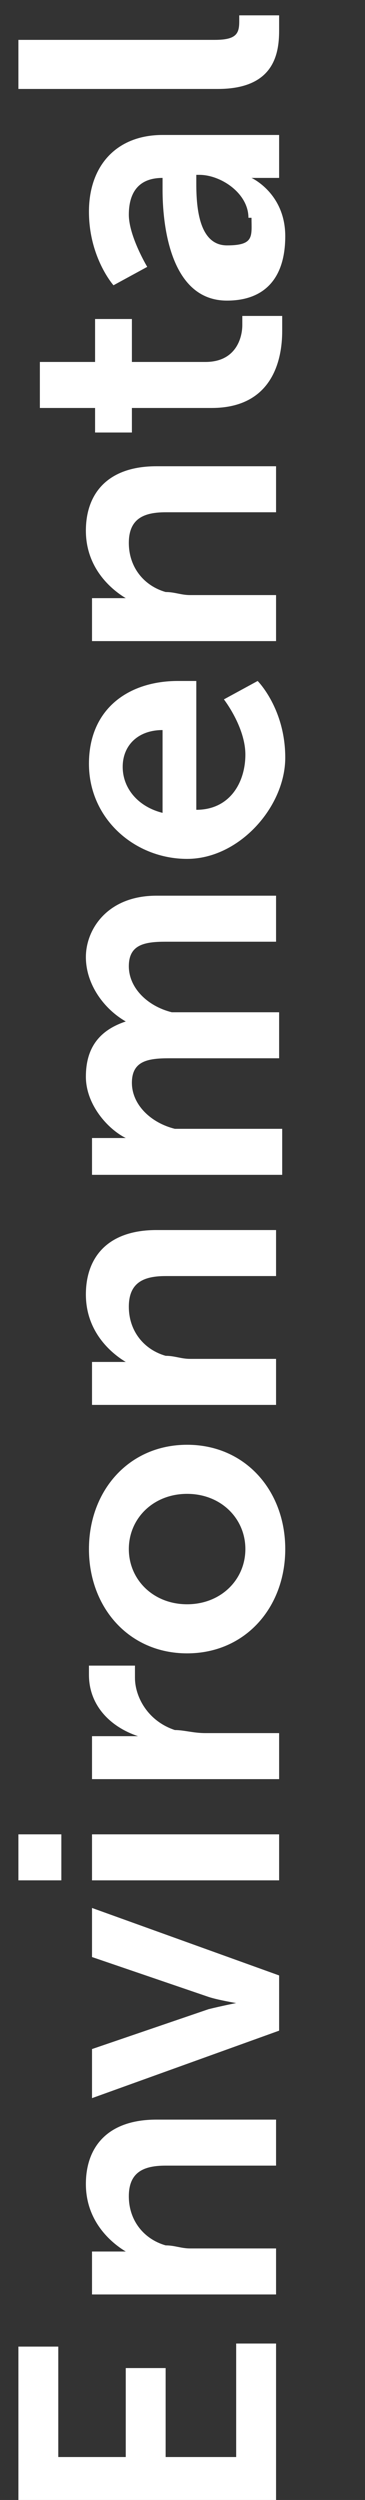
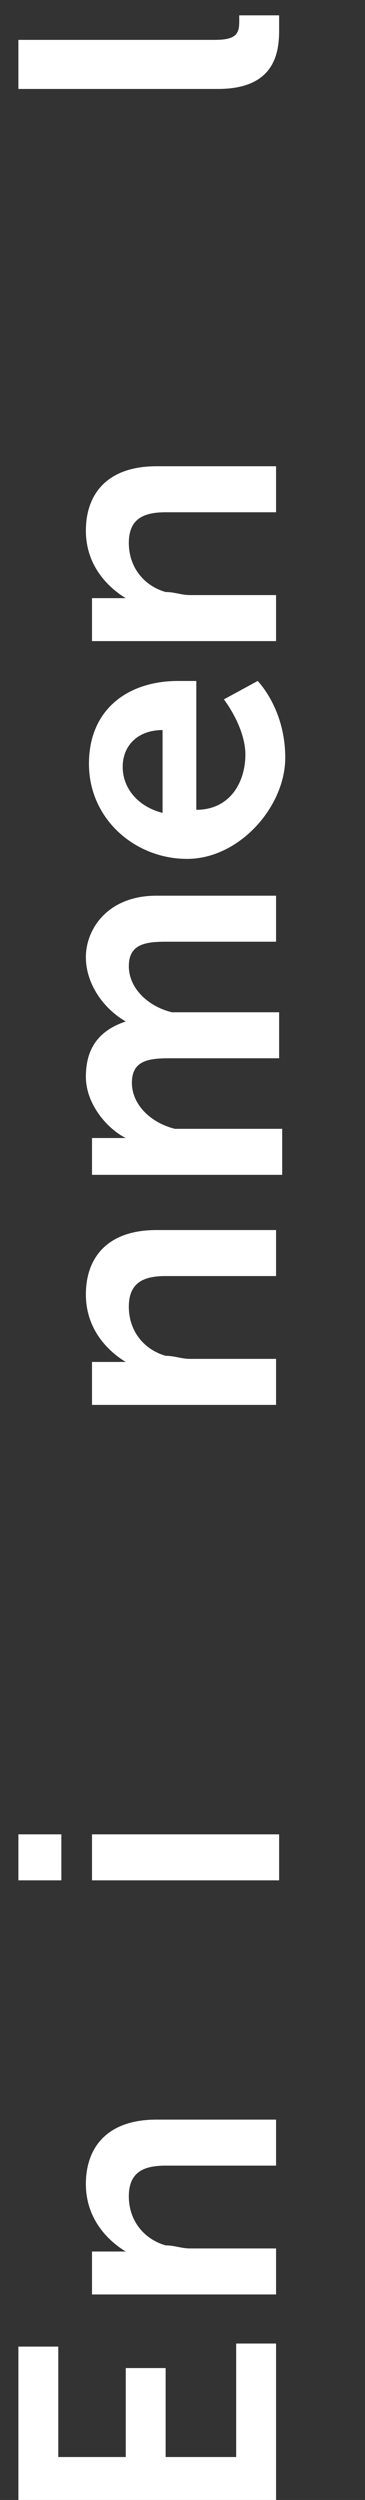
<svg xmlns="http://www.w3.org/2000/svg" id="Capa_1" data-name="Capa 1" version="1.1" viewBox="0 0 11.9 81.5">
  <rect x="0" y="0" width="11.9" height="81.5" fill="#333333" stroke="none" />
  <defs>
    <style>
      .cls-1 {
        fill: #fff;
        stroke-width: 0px;
      }
    </style>
  </defs>
  <path class="cls-1" d="M.6,81.6v-5.1h1.3v3.6h2.2v-2.9h1.3v2.9h2.3v-3.7h1.3v5.3H.6Z" />
  <path class="cls-1" d="M3,74.9v-1.5h.7c.2,0,.4,0,.4,0h0c-.5-.3-1.3-1-1.3-2.2s.7-2.1,2.3-2.1h3.9v1.5h-3.6c-.7,0-1.2.2-1.2,1s.5,1.4,1.2,1.6c.3,0,.5.1.8.1h2.8v1.5H3Z" />
-   <path class="cls-1" d="M3,68.4v-1.6l3.8-1.3c.4-.1.9-.2.9-.2h0s-.6-.1-.9-.2l-3.8-1.3v-1.6l6.1,2.2v1.8l-6.1,2.2Z" />
  <path class="cls-1" d="M.6,61.3v-1.5h1.4v1.5H.6ZM3,61.3v-1.5h6.1v1.5H3Z" />
-   <path class="cls-1" d="M3,58.1v-1.5h1.1c.2,0,.4,0,.4,0h0c-.9-.3-1.6-1-1.6-2s0-.3,0-.3h1.5s0,.2,0,.4c0,.6.4,1.4,1.3,1.7.3,0,.6.1,1,.1h2.4v1.5H3Z" />
-   <path class="cls-1" d="M2.9,50.5c0-1.9,1.3-3.4,3.2-3.4s3.2,1.5,3.2,3.4-1.3,3.4-3.2,3.4-3.2-1.5-3.2-3.4ZM8,50.5c0-1-.8-1.8-1.9-1.8s-1.9.8-1.9,1.8.8,1.8,1.9,1.8,1.9-.8,1.9-1.8Z" />
  <path class="cls-1" d="M3,45.9v-1.5h.7c.2,0,.4,0,.4,0h0c-.5-.3-1.3-1-1.3-2.2s.7-2.1,2.3-2.1h3.9v1.5h-3.6c-.7,0-1.2.2-1.2,1s.5,1.4,1.2,1.6c.3,0,.5.1.8.1h2.8v1.5H3Z" />
  <path class="cls-1" d="M3,38.6v-1.5h.7c.2,0,.4,0,.4,0h0c-.6-.3-1.3-1.1-1.3-2s.4-1.5,1.3-1.8h0c-.7-.4-1.3-1.2-1.3-2.1s.7-2,2.3-2h3.9v1.5h-3.6c-.7,0-1.2.1-1.2.8s.6,1.3,1.4,1.5c.2,0,.5,0,.8,0h2.7v1.5h-3.6c-.7,0-1.2.1-1.2.8s.6,1.3,1.4,1.5c.2,0,.5,0,.8,0h2.7v1.5H3Z" />
  <path class="cls-1" d="M2.9,24.9c0-1.8,1.3-2.7,2.9-2.7s.6,0,.6,0v4.2c1.1,0,1.6-.9,1.6-1.8s-.7-1.8-.7-1.8l1.1-.6s.9.9.9,2.5-1.5,3.3-3.2,3.3-3.2-1.3-3.2-3.1ZM5.3,23.8c-.8,0-1.3.5-1.3,1.2s.5,1.3,1.3,1.5v-2.7Z" />
  <path class="cls-1" d="M3,21v-1.5h.7c.2,0,.4,0,.4,0h0c-.5-.3-1.3-1-1.3-2.2s.7-2.1,2.3-2.1h3.9v1.5h-3.6c-.7,0-1.2.2-1.2,1s.5,1.4,1.2,1.6c.3,0,.5.1.8.1h2.8v1.5H3Z" />
-   <path class="cls-1" d="M4.3,13.3v.8h-1.2v-.8h-1.8v-1.5h1.8v-1.4h1.2v1.4h2.4c1,0,1.2-.8,1.2-1.2s0-.3,0-.3h1.3s0,.2,0,.5c0,.9-.3,2.5-2.3,2.5h-2.6Z" />
-   <path class="cls-1" d="M5.3,6v-.2h0c-.8,0-1.1.5-1.1,1.2s.6,1.7.6,1.7l-1.1.6s-.8-.9-.8-2.4.9-2.5,2.4-2.5h3.8v1.4h-.5c-.2,0-.4,0-.4,0h0s1.1.5,1.1,1.9-.7,2.1-1.9,2.1c-1.9,0-2.1-2.6-2.1-3.6ZM8.1,7.1c0-.8-.9-1.4-1.6-1.4h-.1v.3c0,.8.1,2,1,2s.8-.3.8-.9Z" />
  <path class="cls-1" d="M.6,2.8v-1.5h6.4c.7,0,.8-.2.8-.6s0-.2,0-.2h1.3s0,.2,0,.5c0,.8-.2,1.9-2,1.9H.6Z" />
</svg>